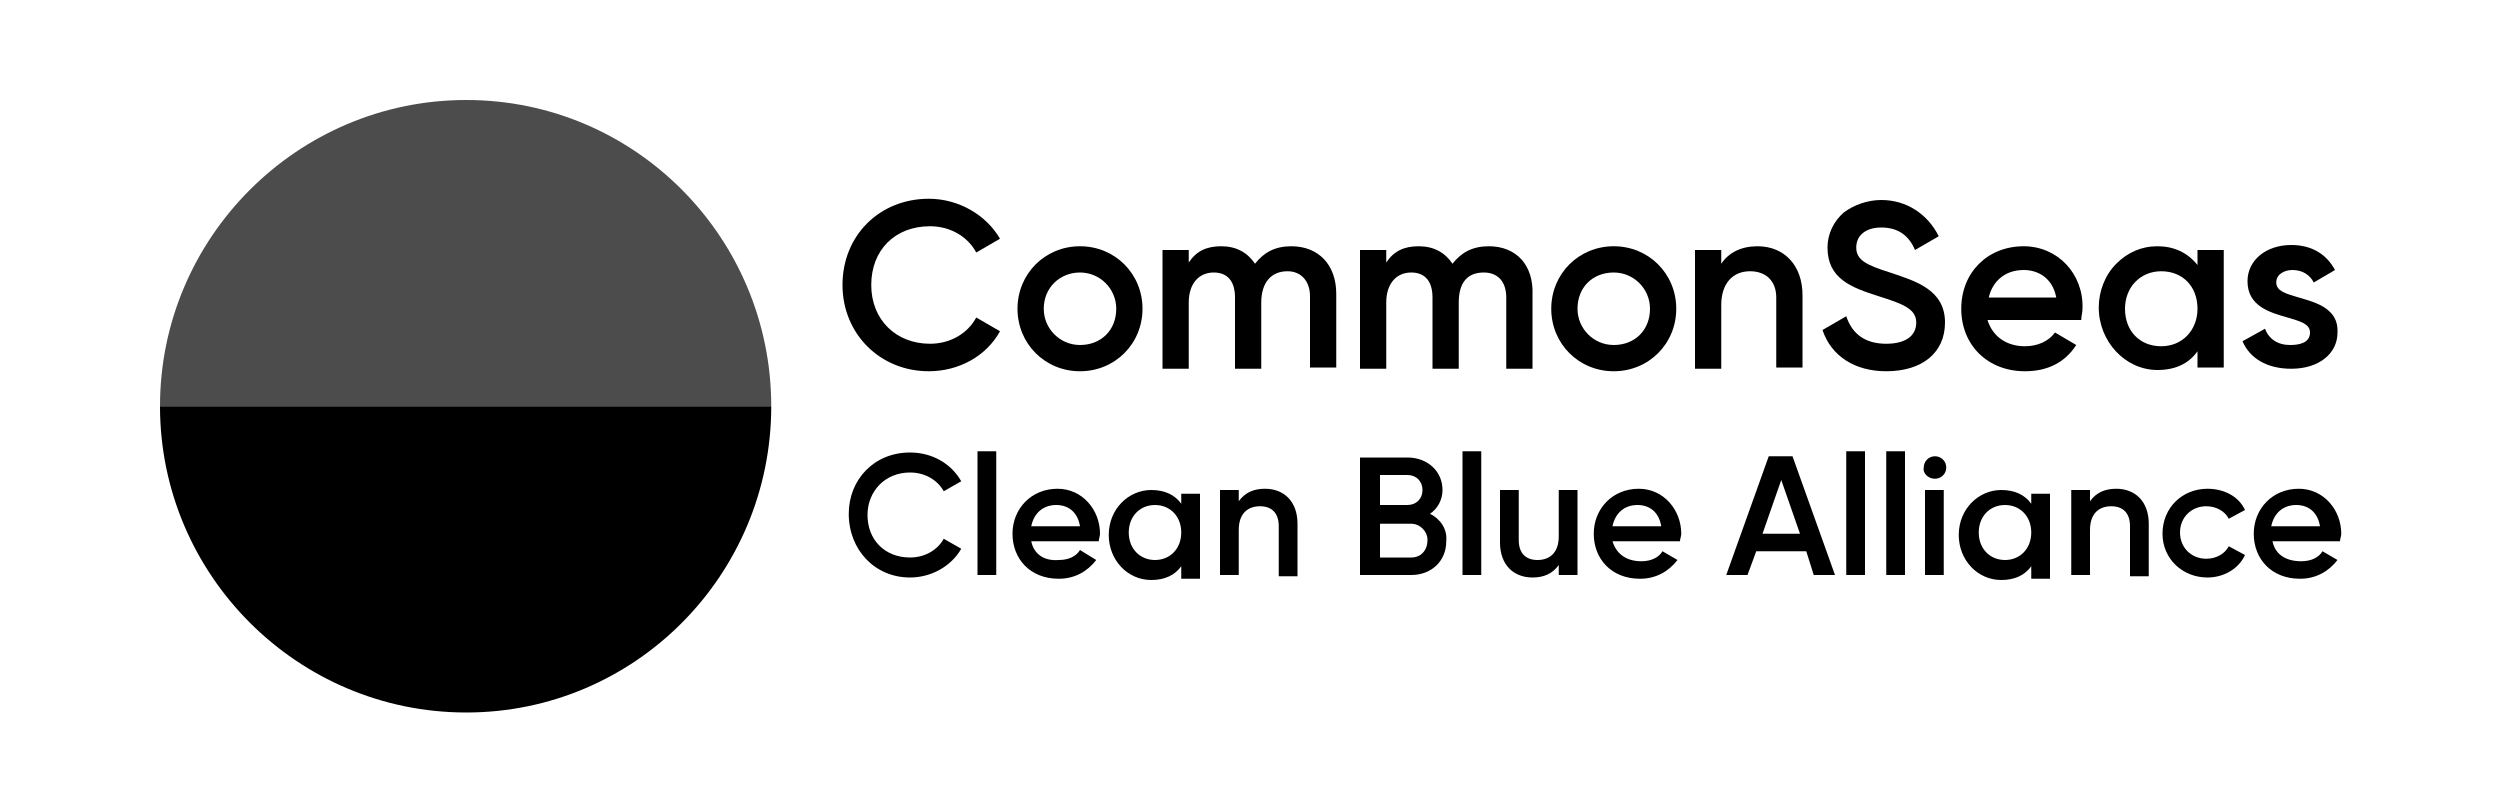
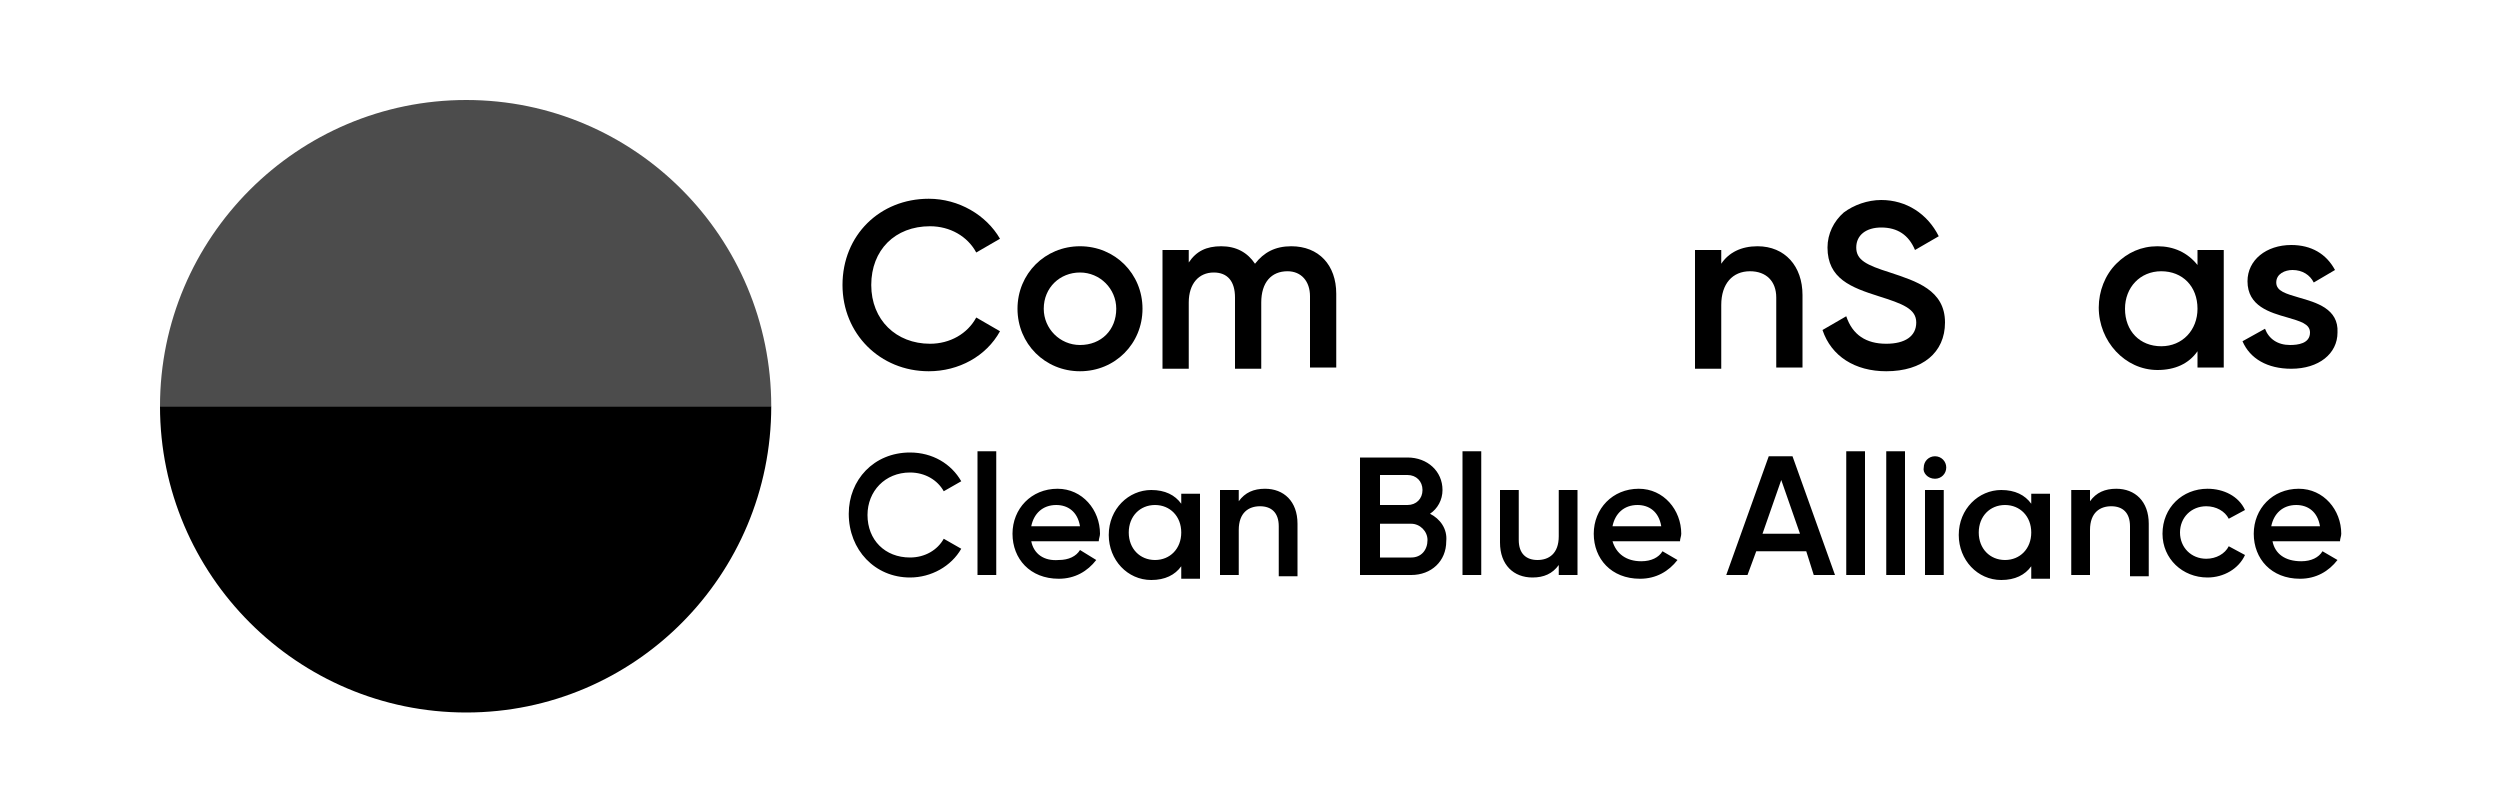
<svg xmlns="http://www.w3.org/2000/svg" version="1.1" id="Layer_1" x="0px" y="0px" viewBox="0 0 200 65" style="enable-background:new 0 0 200 65;" xml:space="preserve">
  <style type="text/css">
	.st0{opacity:0.7;}
</style>
  <g>
    <path class="st0" d="M37.3,8C23.8,8,12.8,19,12.8,32.5h48.9C61.7,19,50.8,8,37.3,8" />
    <path d="M37.3,57C50.8,57,61.7,46,61.7,32.5H12.8C12.8,46,23.8,57,37.3,57" />
    <path d="M74.3,29.7c2.4,0,4.6-1.2,5.7-3.2l0,0l-1.9-1.1l0,0l0,0c-0.7,1.3-2.1,2.1-3.7,2.1c-2.7,0-4.7-1.9-4.7-4.7   c0-2.8,1.9-4.7,4.7-4.7c1.6,0,3,0.8,3.7,2.1l0,0l1.9-1.1l0,0l0,0c-1.1-1.9-3.3-3.2-5.7-3.2c-3.9,0-6.9,2.9-6.9,6.9   C67.4,26.7,70.4,29.7,74.3,29.7" />
    <path d="M86.4,29.7c2.8,0,5-2.2,5-5c0-2.8-2.2-5-5-5c-2.8,0-5,2.2-5,5C81.4,27.5,83.6,29.7,86.4,29.7 M86.4,21.8   c1.6,0,2.9,1.3,2.9,2.9c0,1.7-1.2,2.9-2.9,2.9c-1.6,0-2.9-1.3-2.9-2.9C83.5,23,84.8,21.8,86.4,21.8" />
    <path d="M103,21.7c1.1,0,1.8,0.8,1.8,2v5.7h2.1v-5.9c0-2.3-1.4-3.8-3.6-3.8c-1.3,0-2.2,0.5-2.9,1.4c-0.6-0.9-1.5-1.4-2.7-1.4   c-1.2,0-2,0.4-2.6,1.3v-1H93v9.5h2.1v-5.3c0-1.5,0.8-2.4,2-2.4c1.1,0,1.7,0.7,1.7,2v5.7h2.1v-5.3C100.9,22.6,101.7,21.7,103,21.7" />
-     <path d="M119.1,19.7c-1.3,0-2.2,0.5-2.9,1.4c-0.6-0.9-1.5-1.4-2.7-1.4c-1.2,0-2,0.4-2.6,1.3v-1h-2.1v9.5h2.1v-5.3   c0-1.5,0.8-2.4,2-2.4c1.1,0,1.7,0.7,1.7,2v5.7h2.1v-5.3c0-1.6,0.7-2.4,2-2.4c1.1,0,1.8,0.7,1.8,2v5.7h2.1v-5.9   C122.7,21.2,121.3,19.7,119.1,19.7" />
-     <path d="M129.1,19.7c-2.8,0-5,2.2-5,5c0,2.8,2.2,5,5,5c2.8,0,5-2.2,5-5C134.1,21.9,131.9,19.7,129.1,19.7 M129.1,27.6   c-1.6,0-2.9-1.3-2.9-2.9c0-1.7,1.2-2.9,2.9-2.9c1.6,0,2.9,1.3,2.9,2.9C132,26.4,130.8,27.6,129.1,27.6" />
    <path d="M140.6,19.7c-1.3,0-2.3,0.5-2.9,1.4V20h-2.1v9.5h2.1v-5.1c0-1.7,0.9-2.7,2.3-2.7c1.3,0,2.1,0.8,2.1,2.1v5.6h2.1v-5.8   C144.2,21.3,142.8,19.7,140.6,19.7" />
    <path d="M151.2,21.8L151.2,21.8c-1.9-0.6-2.7-1-2.7-2c0-1,0.8-1.6,2-1.6c1.3,0,2.2,0.6,2.7,1.8l0,0l1.9-1.1l0,0l0,0   c-0.9-1.8-2.6-2.9-4.6-2.9c-1.1,0-2.2,0.4-3,1c-0.8,0.7-1.3,1.7-1.3,2.8c0,2.5,1.9,3.2,4.1,3.9c1.9,0.6,3,1,3,2.1   c0,1.1-0.9,1.7-2.4,1.7c-1.6,0-2.7-0.7-3.2-2.2l0,0l-1.9,1.1l0,0l0,0c0.7,2.1,2.6,3.3,5.1,3.3c2.9,0,4.7-1.5,4.7-3.9   C155.6,23.2,153.3,22.5,151.2,21.8" />
-     <path d="M161.9,19.7c-2.9,0-5,2.1-5,5c0,2.9,2.1,5,5.1,5c1.8,0,3.2-0.7,4.1-2.1l0,0l-1.7-1l0,0c-0.5,0.7-1.4,1.1-2.4,1.1   c-1.5,0-2.6-0.8-3-2.1h7.5l0,0c0-0.3,0.1-0.6,0.1-0.9C166.7,21.9,164.6,19.7,161.9,19.7 M161.9,21.6c1.1,0,2.3,0.6,2.6,2.2h-5.4   C159.4,22.5,160.4,21.6,161.9,21.6" />
    <path d="M175.8,21.2c-0.8-1-1.9-1.5-3.2-1.5c-1.3,0-2.4,0.5-3.3,1.4c-0.9,0.9-1.4,2.2-1.4,3.5c0,2.7,2.1,5,4.7,5   c1.4,0,2.5-0.5,3.2-1.5v1.3h2.1V20h-2.1V21.2z M172.9,27.7c-1.7,0-2.9-1.2-2.9-3c0-1.7,1.2-3,2.9-3c1.7,0,2.9,1.2,2.9,3   C175.8,26.4,174.6,27.7,172.9,27.7" />
    <path d="M183.9,23.8c-1-0.3-1.8-0.5-1.8-1.2c0-0.7,0.7-1,1.3-1c0.8,0,1.4,0.4,1.7,1l0,0l1.7-1l0,0l0,0c-0.7-1.3-1.9-2-3.5-2   c-2,0-3.5,1.2-3.5,2.9c0,2,1.8,2.5,3.2,2.9c1,0.3,1.8,0.5,1.8,1.2c0,0.9-1,1-1.6,1c-1,0-1.7-0.5-2-1.3l0,0l-1.8,1l0,0l0,0   c0.6,1.4,2,2.2,3.9,2.2c2.2,0,3.7-1.2,3.7-2.9C187.1,24.7,185.3,24.2,183.9,23.8" />
    <path d="M181.7,42.1c0.2-1,0.9-1.7,2-1.7c0.9,0,1.7,0.5,1.9,1.7H181.7z M181.8,43.3h5.4c0-0.2,0.1-0.4,0.1-0.6   c0-1.9-1.4-3.6-3.4-3.6c-2.1,0-3.6,1.6-3.6,3.6c0,2,1.4,3.6,3.7,3.6c1.3,0,2.3-0.6,3-1.5l-1.2-0.7c-0.3,0.5-0.9,0.8-1.7,0.8   C182.8,44.9,182,44.3,181.8,43.3 M176.6,46.2c1.3,0,2.5-0.7,3-1.8l-1.3-0.7c-0.3,0.6-1,1-1.8,1c-1.2,0-2.1-0.9-2.1-2.1   c0-1.2,0.9-2.1,2.1-2.1c0.8,0,1.5,0.4,1.8,1l1.3-0.7c-0.5-1.1-1.7-1.7-3-1.7c-2,0-3.6,1.5-3.6,3.6C173,44.7,174.6,46.2,176.6,46.2    M169.3,39.1c-0.9,0-1.6,0.3-2.1,1v-0.9h-1.5V46h1.5v-3.6c0-1.4,0.8-1.9,1.7-1.9c0.9,0,1.5,0.5,1.5,1.6v4h1.5v-4.2   C171.9,40.1,170.8,39.1,169.3,39.1 M160.4,44.8c-1.2,0-2.1-0.9-2.1-2.2s0.9-2.2,2.1-2.2c1.2,0,2.1,0.9,2.1,2.2   S161.6,44.8,160.4,44.8 M162.5,39.3v1c-0.5-0.7-1.3-1.1-2.4-1.1c-1.8,0-3.4,1.5-3.4,3.6c0,2,1.5,3.6,3.4,3.6c1.1,0,1.9-0.4,2.4-1.1   v1h1.5v-6.8H162.5z M154,46h1.5v-6.8H154V46z M154.8,38.3c0.5,0,0.9-0.4,0.9-0.9c0-0.5-0.4-0.9-0.9-0.9c-0.5,0-0.9,0.4-0.9,0.9   C153.8,37.8,154.2,38.3,154.8,38.3 M150.9,46h1.5v-9.9h-1.5V46z M147.7,46h1.5v-9.9h-1.5V46z M141,42.7l1.5-4.3l1.5,4.3H141z    M145.1,46h1.7l-3.4-9.5h-1.9l-3.4,9.5h1.7l0.7-1.9h4L145.1,46z M129,42.1c0.2-1,0.9-1.7,2-1.7c0.9,0,1.7,0.5,1.9,1.7H129z    M129,43.3h5.4c0-0.2,0.1-0.4,0.1-0.6c0-1.9-1.4-3.6-3.4-3.6c-2.1,0-3.6,1.6-3.6,3.6c0,2,1.4,3.6,3.7,3.6c1.3,0,2.3-0.6,3-1.5   l-1.2-0.7c-0.3,0.5-0.9,0.8-1.7,0.8C130.1,44.9,129.3,44.3,129,43.3 M124.7,39.3v3.6c0,1.4-0.8,1.9-1.7,1.9c-0.9,0-1.5-0.5-1.5-1.6   v-4H120v4.2c0,1.8,1.1,2.8,2.6,2.8c0.9,0,1.6-0.3,2.1-1V46h1.5v-6.8H124.7z M117,46h1.5v-9.9H117V46z M112.9,44.6h-2.5v-2.7h2.5   c0.7,0,1.3,0.6,1.3,1.3C114.2,44,113.7,44.6,112.9,44.6 M112.6,38c0.7,0,1.2,0.5,1.2,1.2c0,0.7-0.5,1.2-1.2,1.2h-2.2V38H112.6z    M114.4,41.1c0.6-0.4,1-1.1,1-1.9c0-1.5-1.2-2.6-2.8-2.6h-3.8V46h4.1c1.6,0,2.8-1.1,2.8-2.7C115.8,42.3,115.2,41.5,114.4,41.1    M101.2,39.1c-0.9,0-1.6,0.3-2.1,1v-0.9h-1.5V46h1.5v-3.6c0-1.4,0.8-1.9,1.7-1.9c0.9,0,1.5,0.5,1.5,1.6v4h1.5v-4.2   C103.8,40.1,102.7,39.1,101.2,39.1 M92.4,44.8c-1.2,0-2.1-0.9-2.1-2.2s0.9-2.2,2.1-2.2c1.2,0,2.1,0.9,2.1,2.2S93.6,44.8,92.4,44.8    M94.5,39.3v1c-0.5-0.7-1.3-1.1-2.4-1.1c-1.8,0-3.4,1.5-3.4,3.6c0,2,1.5,3.6,3.4,3.6c1.1,0,1.9-0.4,2.4-1.1v1H96v-6.8H94.5z    M82.5,42.1c0.2-1,0.9-1.7,2-1.7c0.9,0,1.7,0.5,1.9,1.7H82.5z M82.5,43.3h5.4c0-0.2,0.1-0.4,0.1-0.6c0-1.9-1.4-3.6-3.4-3.6   c-2.1,0-3.6,1.6-3.6,3.6c0,2,1.4,3.6,3.7,3.6c1.3,0,2.3-0.6,3-1.5L86.4,44c-0.3,0.5-0.9,0.8-1.7,0.8C83.5,44.9,82.7,44.3,82.5,43.3    M78.2,46h1.5v-9.9h-1.5V46z M72.8,46.2c1.7,0,3.3-0.9,4.1-2.3l-1.4-0.8c-0.5,0.9-1.5,1.5-2.7,1.5c-2,0-3.4-1.4-3.4-3.4   c0-1.9,1.4-3.4,3.4-3.4c1.2,0,2.2,0.6,2.7,1.5l1.4-0.8c-0.8-1.4-2.3-2.3-4.1-2.3c-2.9,0-4.9,2.2-4.9,4.9C67.9,44,70,46.2,72.8,46.2   " />
  </g>
</svg>